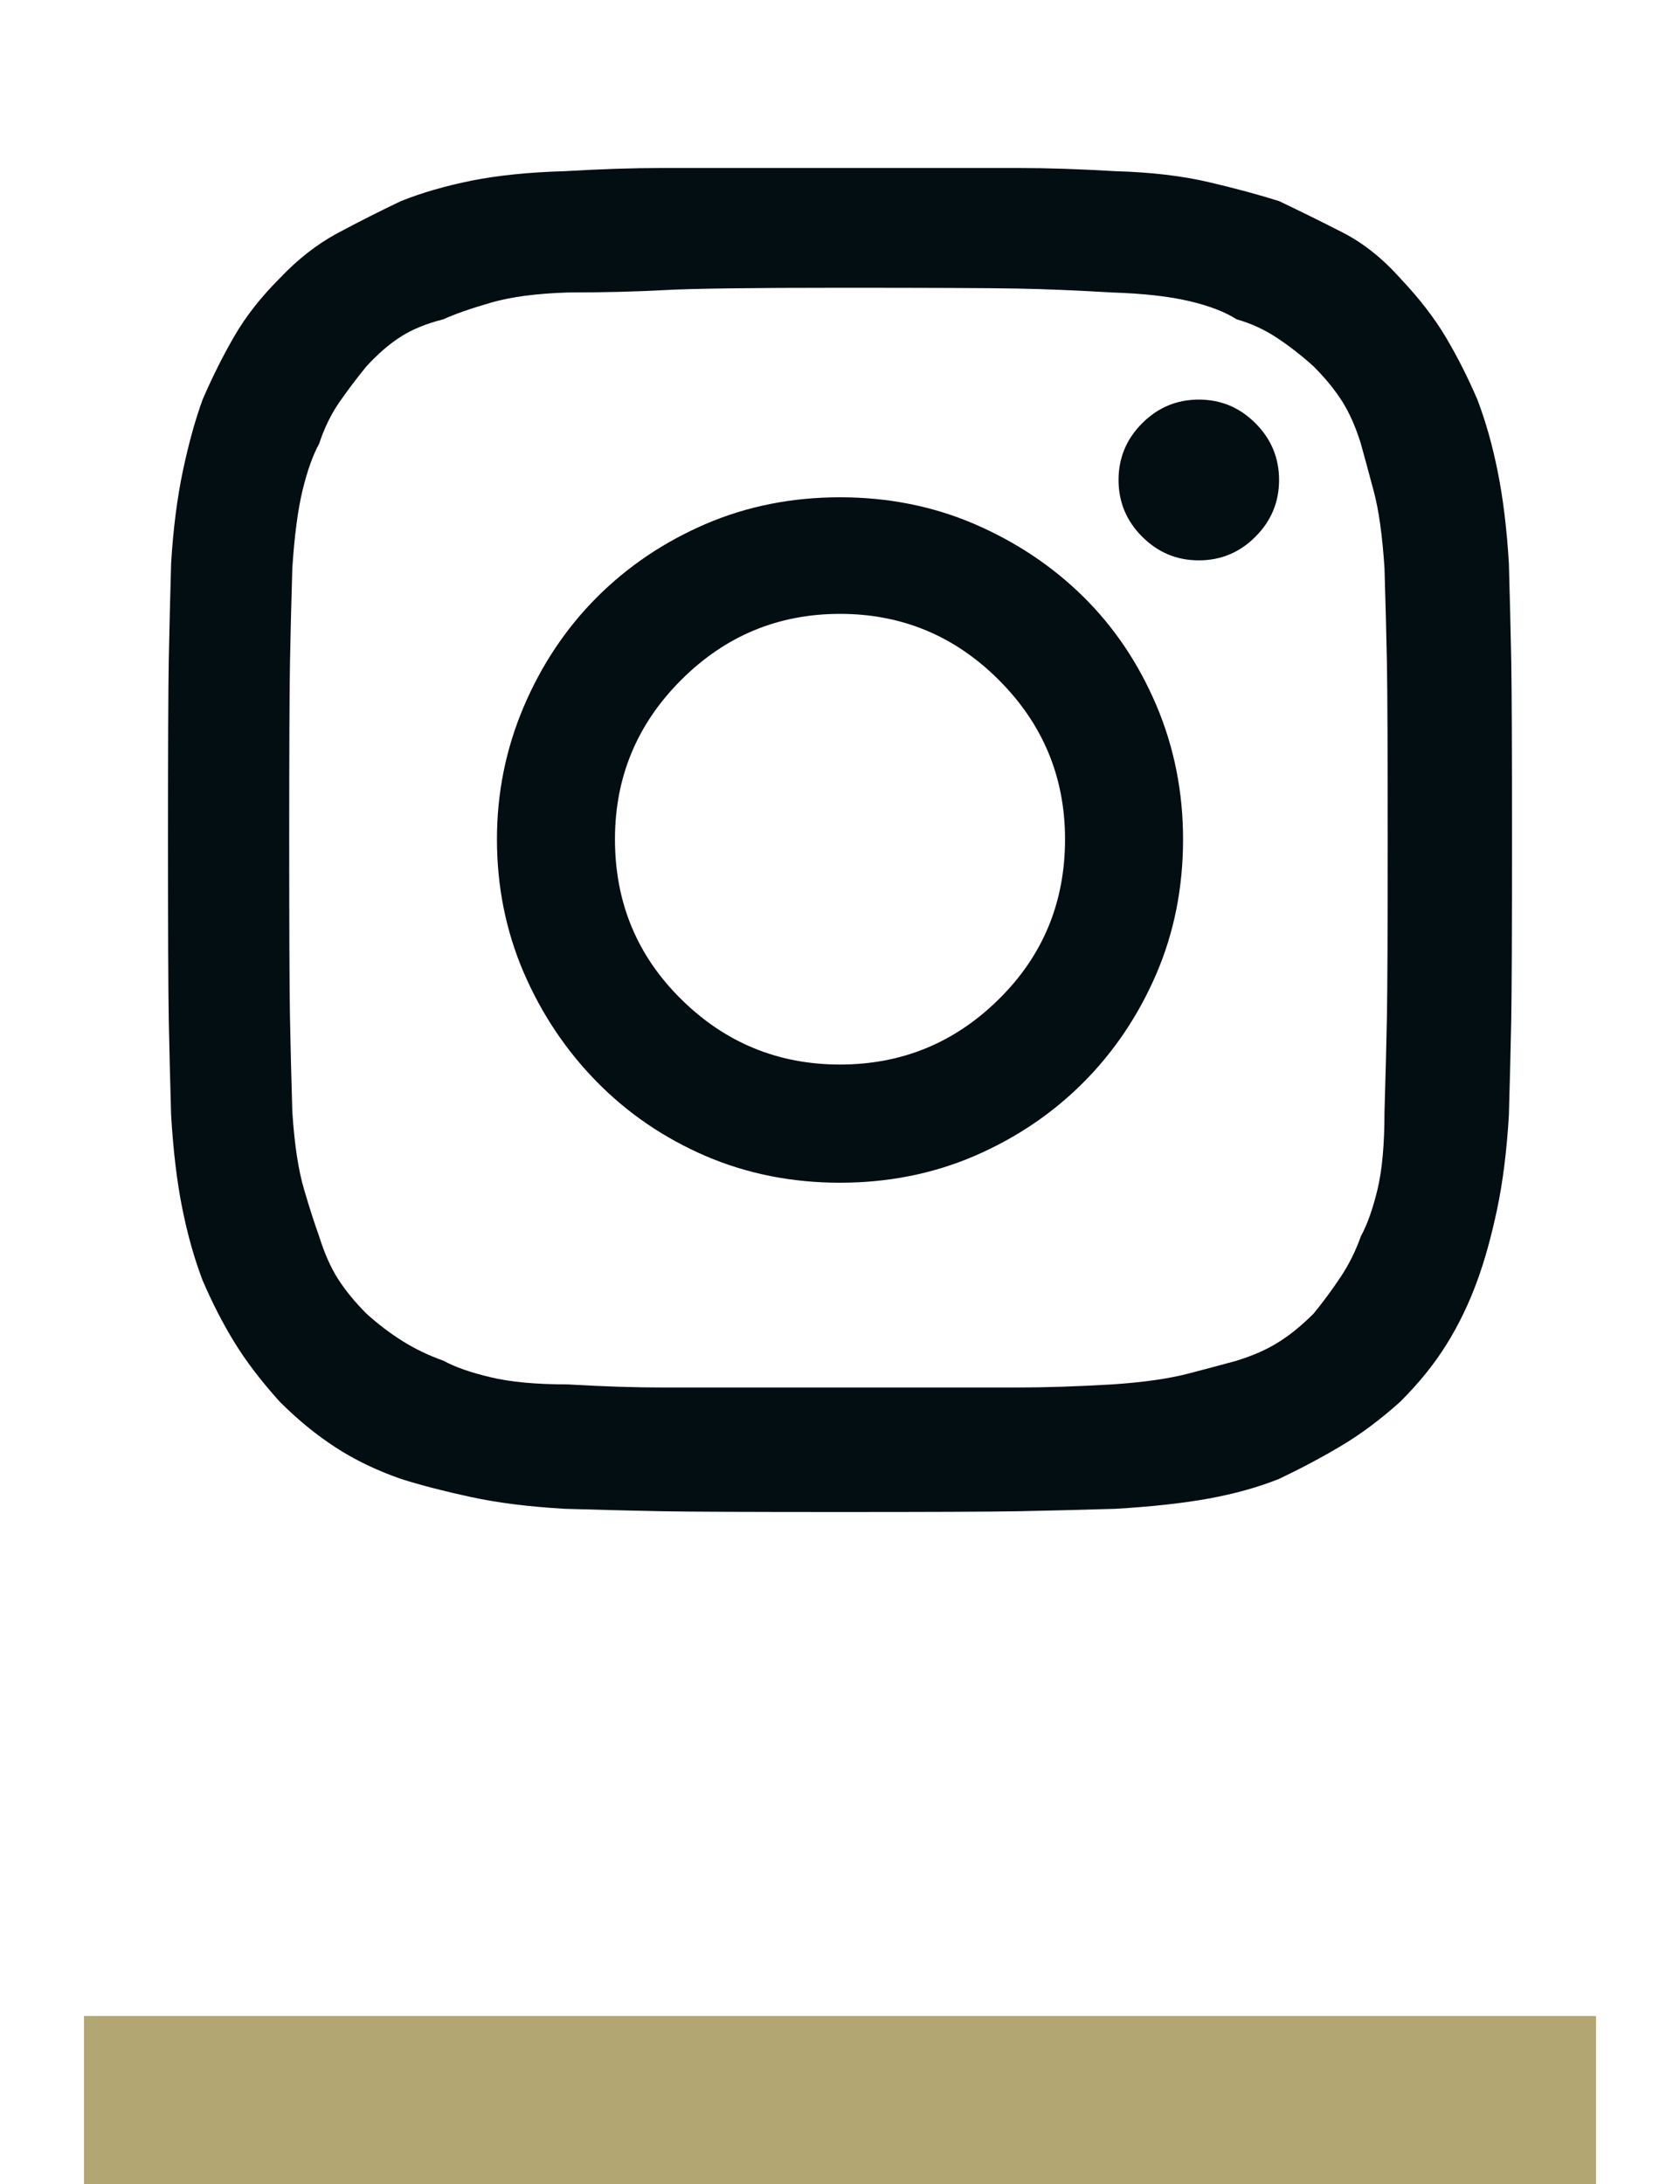
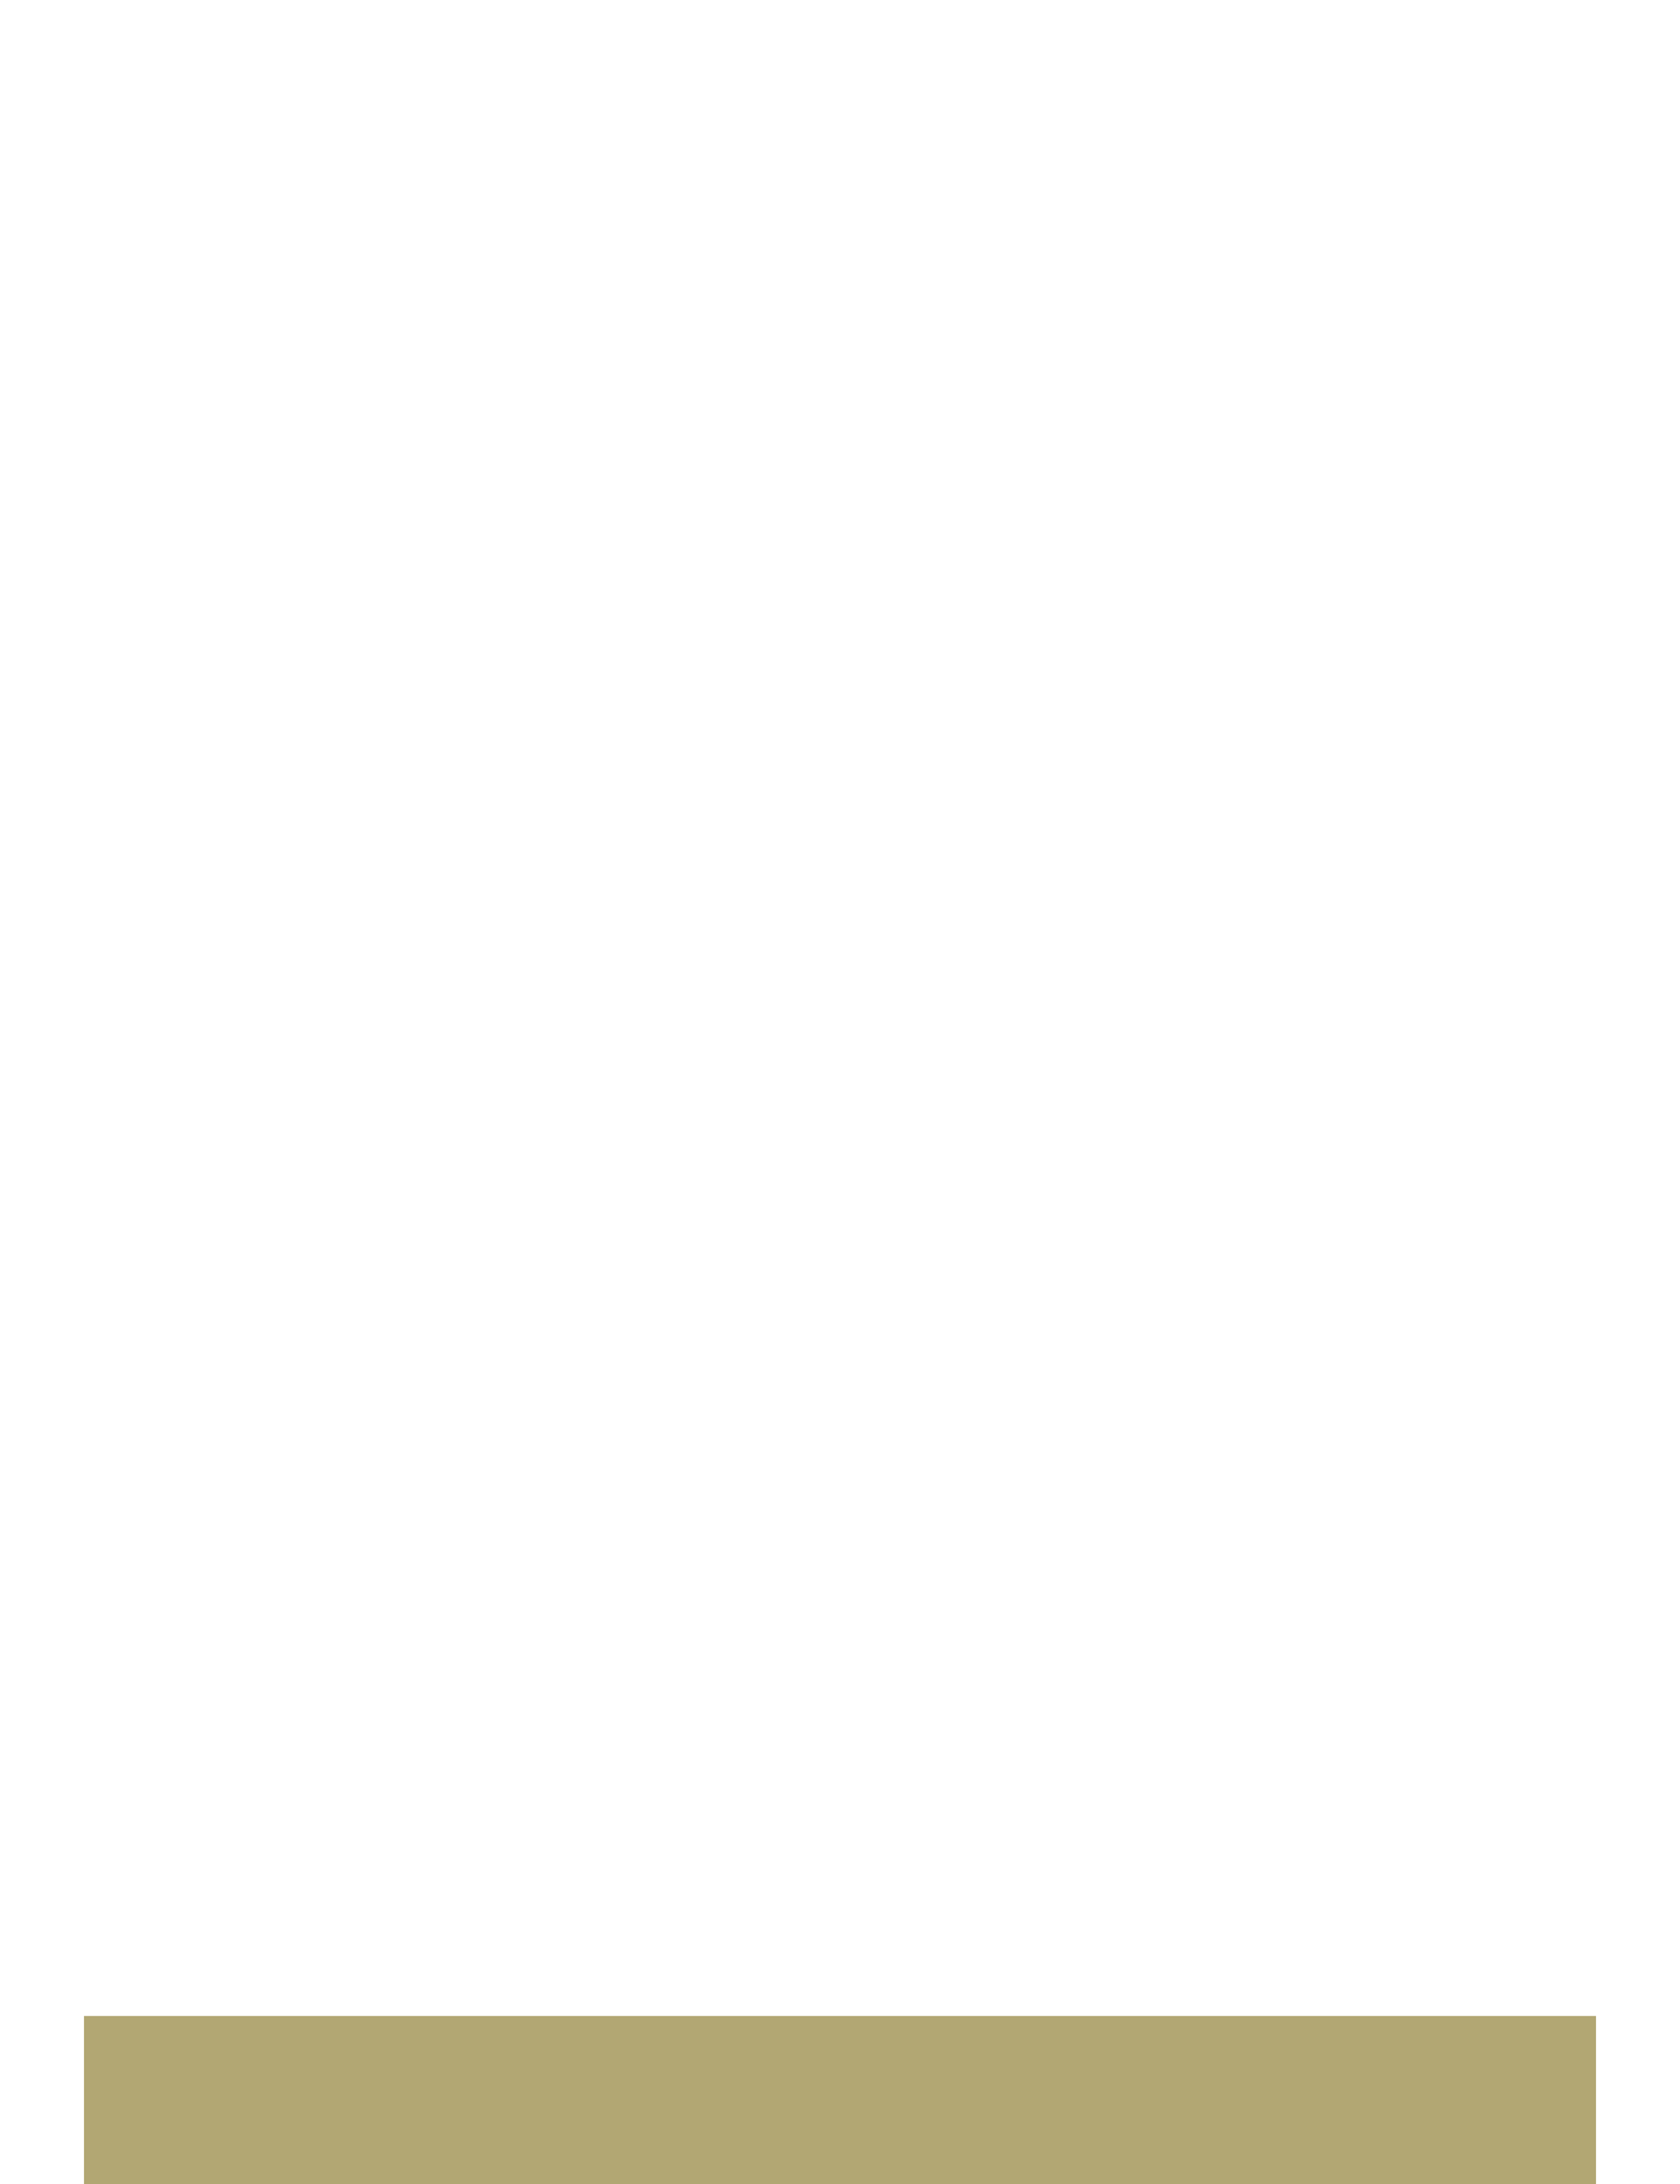
<svg xmlns="http://www.w3.org/2000/svg" width="20px" height="26px" viewBox="0 0 20 26" version="1.1">
  <title>ic-instagram--footer</title>
  <g id="Symbols" stroke="none" stroke-width="1" fill="none" fill-rule="evenodd">
    <g id="footer_light" transform="translate(-70, -68)">
      <g id="ic-instagram--footer" transform="translate(70, 68)">
        <g id="Group" fill="#030E12" fill-rule="nonzero">
          <g id="Icons/ic-instagram">
-             <path d="M10,3.426 C11.062,3.426 11.761,3.429 12.098,3.435 C12.436,3.441 12.817,3.457 13.241,3.482 C13.616,3.494 13.922,3.529 14.159,3.585 C14.397,3.641 14.584,3.713 14.721,3.801 C14.896,3.851 15.059,3.926 15.208,4.026 C15.358,4.126 15.502,4.238 15.639,4.363 C15.777,4.501 15.889,4.639 15.977,4.776 C16.064,4.914 16.139,5.082 16.201,5.283 C16.239,5.42 16.289,5.605 16.351,5.836 C16.414,6.067 16.457,6.377 16.482,6.764 C16.495,7.177 16.504,7.555 16.511,7.899 C16.517,8.243 16.52,8.94 16.52,9.991 C16.52,11.054 16.517,11.757 16.511,12.101 C16.504,12.445 16.495,12.823 16.482,13.236 C16.482,13.623 16.454,13.933 16.398,14.164 C16.342,14.395 16.276,14.58 16.201,14.717 C16.139,14.893 16.058,15.055 15.958,15.205 C15.858,15.355 15.752,15.499 15.639,15.637 C15.502,15.774 15.365,15.887 15.227,15.974 C15.09,16.062 14.921,16.137 14.721,16.199 C14.584,16.237 14.397,16.287 14.159,16.349 C13.922,16.412 13.616,16.456 13.241,16.481 C12.817,16.506 12.436,16.518 12.098,16.518 C11.761,16.518 11.062,16.518 10,16.518 C8.938,16.518 8.239,16.518 7.902,16.518 C7.564,16.518 7.183,16.506 6.759,16.481 C6.384,16.481 6.078,16.453 5.841,16.396 C5.603,16.34 5.416,16.274 5.279,16.199 C5.104,16.137 4.941,16.059 4.792,15.965 C4.642,15.871 4.498,15.762 4.361,15.637 C4.223,15.499 4.111,15.361 4.023,15.224 C3.936,15.086 3.861,14.918 3.799,14.717 C3.749,14.58 3.689,14.395 3.621,14.164 C3.552,13.933 3.505,13.623 3.48,13.236 C3.468,12.823 3.458,12.445 3.452,12.101 C3.446,11.757 3.443,11.054 3.443,9.991 C3.443,8.94 3.446,8.243 3.452,7.899 C3.458,7.555 3.468,7.177 3.48,6.764 C3.505,6.377 3.546,6.067 3.602,5.836 C3.658,5.605 3.724,5.42 3.799,5.283 C3.861,5.095 3.942,4.929 4.042,4.785 C4.142,4.642 4.248,4.501 4.361,4.363 C4.498,4.213 4.635,4.095 4.773,4.007 C4.91,3.92 5.079,3.851 5.279,3.801 C5.416,3.738 5.603,3.673 5.841,3.604 C6.078,3.535 6.384,3.494 6.759,3.482 C7.183,3.482 7.564,3.472 7.902,3.454 C8.239,3.435 8.938,3.426 10,3.426 Z M10,2 C8.926,2 8.217,2 7.874,2 C7.53,2 7.146,2.013 6.721,2.038 C6.297,2.05 5.928,2.088 5.616,2.15 C5.304,2.213 5.023,2.294 4.773,2.394 C4.511,2.519 4.258,2.647 4.014,2.778 C3.77,2.91 3.543,3.088 3.33,3.313 C3.105,3.538 2.924,3.769 2.787,4.007 C2.649,4.245 2.525,4.495 2.412,4.757 C2.325,4.995 2.247,5.276 2.178,5.601 C2.109,5.927 2.062,6.295 2.037,6.708 C2.025,7.133 2.016,7.518 2.009,7.862 C2.003,8.206 2,8.915 2,9.991 C2,11.079 2.003,11.794 2.009,12.138 C2.016,12.482 2.025,12.86 2.037,13.273 C2.062,13.698 2.106,14.067 2.169,14.38 C2.231,14.692 2.312,14.98 2.412,15.243 C2.525,15.505 2.649,15.749 2.787,15.974 C2.924,16.199 3.105,16.437 3.33,16.687 C3.543,16.9 3.764,17.081 3.995,17.231 C4.226,17.381 4.486,17.506 4.773,17.606 C5.01,17.681 5.288,17.753 5.607,17.822 C5.925,17.891 6.297,17.937 6.721,17.962 C7.146,17.975 7.53,17.984 7.874,17.991 C8.217,17.997 8.926,18 10,18 C11.074,18 11.783,17.997 12.126,17.991 C12.47,17.984 12.854,17.975 13.279,17.962 C13.703,17.937 14.072,17.897 14.384,17.841 C14.696,17.784 14.977,17.706 15.227,17.606 C15.489,17.481 15.736,17.35 15.967,17.212 C16.198,17.075 16.432,16.9 16.67,16.687 C16.895,16.462 17.079,16.234 17.222,16.002 C17.366,15.771 17.488,15.518 17.588,15.243 C17.675,15.005 17.753,14.724 17.822,14.399 C17.891,14.073 17.938,13.698 17.963,13.273 C17.975,12.86 17.984,12.482 17.991,12.138 C17.997,11.794 18,11.079 18,9.991 C18,8.915 17.997,8.206 17.991,7.862 C17.984,7.518 17.975,7.133 17.963,6.708 C17.938,6.295 17.894,5.933 17.831,5.62 C17.769,5.308 17.688,5.02 17.588,4.757 C17.475,4.495 17.351,4.248 17.213,4.016 C17.076,3.785 16.895,3.551 16.67,3.313 C16.457,3.075 16.23,2.894 15.986,2.769 C15.742,2.644 15.489,2.519 15.227,2.394 C14.99,2.319 14.712,2.244 14.393,2.169 C14.075,2.094 13.703,2.05 13.279,2.038 C12.854,2.013 12.47,2 12.126,2 C11.783,2 11.074,2 10,2 Z M10,5.92 C9.425,5.92 8.891,6.027 8.398,6.239 C7.905,6.452 7.474,6.742 7.105,7.111 C6.737,7.48 6.447,7.915 6.234,8.415 C6.022,8.915 5.916,9.44 5.916,9.991 C5.916,10.553 6.022,11.082 6.234,11.576 C6.447,12.07 6.737,12.504 7.105,12.879 C7.474,13.254 7.905,13.548 8.398,13.761 C8.891,13.973 9.425,14.08 10,14.08 C10.575,14.08 11.109,13.973 11.602,13.761 C12.095,13.548 12.526,13.258 12.895,12.889 C13.263,12.52 13.553,12.088 13.766,11.594 C13.978,11.1 14.084,10.566 14.084,9.991 C14.084,9.428 13.978,8.896 13.766,8.396 C13.553,7.896 13.263,7.465 12.895,7.102 C12.526,6.739 12.095,6.452 11.602,6.239 C11.109,6.027 10.575,5.92 10,5.92 Z M10,12.673 C9.263,12.673 8.632,12.413 8.108,11.894 C7.583,11.376 7.321,10.741 7.321,9.991 C7.321,9.253 7.583,8.621 8.108,8.096 C8.632,7.571 9.263,7.308 10,7.308 C10.737,7.308 11.368,7.571 11.892,8.096 C12.417,8.621 12.679,9.253 12.679,9.991 C12.679,10.741 12.417,11.376 11.892,11.894 C11.368,12.413 10.737,12.673 10,12.673 Z M15.227,5.714 C15.227,5.451 15.133,5.226 14.946,5.039 C14.759,4.851 14.534,4.757 14.272,4.757 C14.009,4.757 13.785,4.851 13.597,5.039 C13.41,5.226 13.316,5.451 13.316,5.714 C13.316,5.977 13.41,6.202 13.597,6.389 C13.785,6.577 14.009,6.671 14.272,6.671 C14.534,6.671 14.759,6.577 14.946,6.389 C15.133,6.202 15.227,5.977 15.227,5.714 Z" id="Color" />
-           </g>
+             </g>
        </g>
        <rect id="Rectangle" fill="#B2A773" x="1" y="24" width="18" height="2" />
      </g>
    </g>
  </g>
</svg>